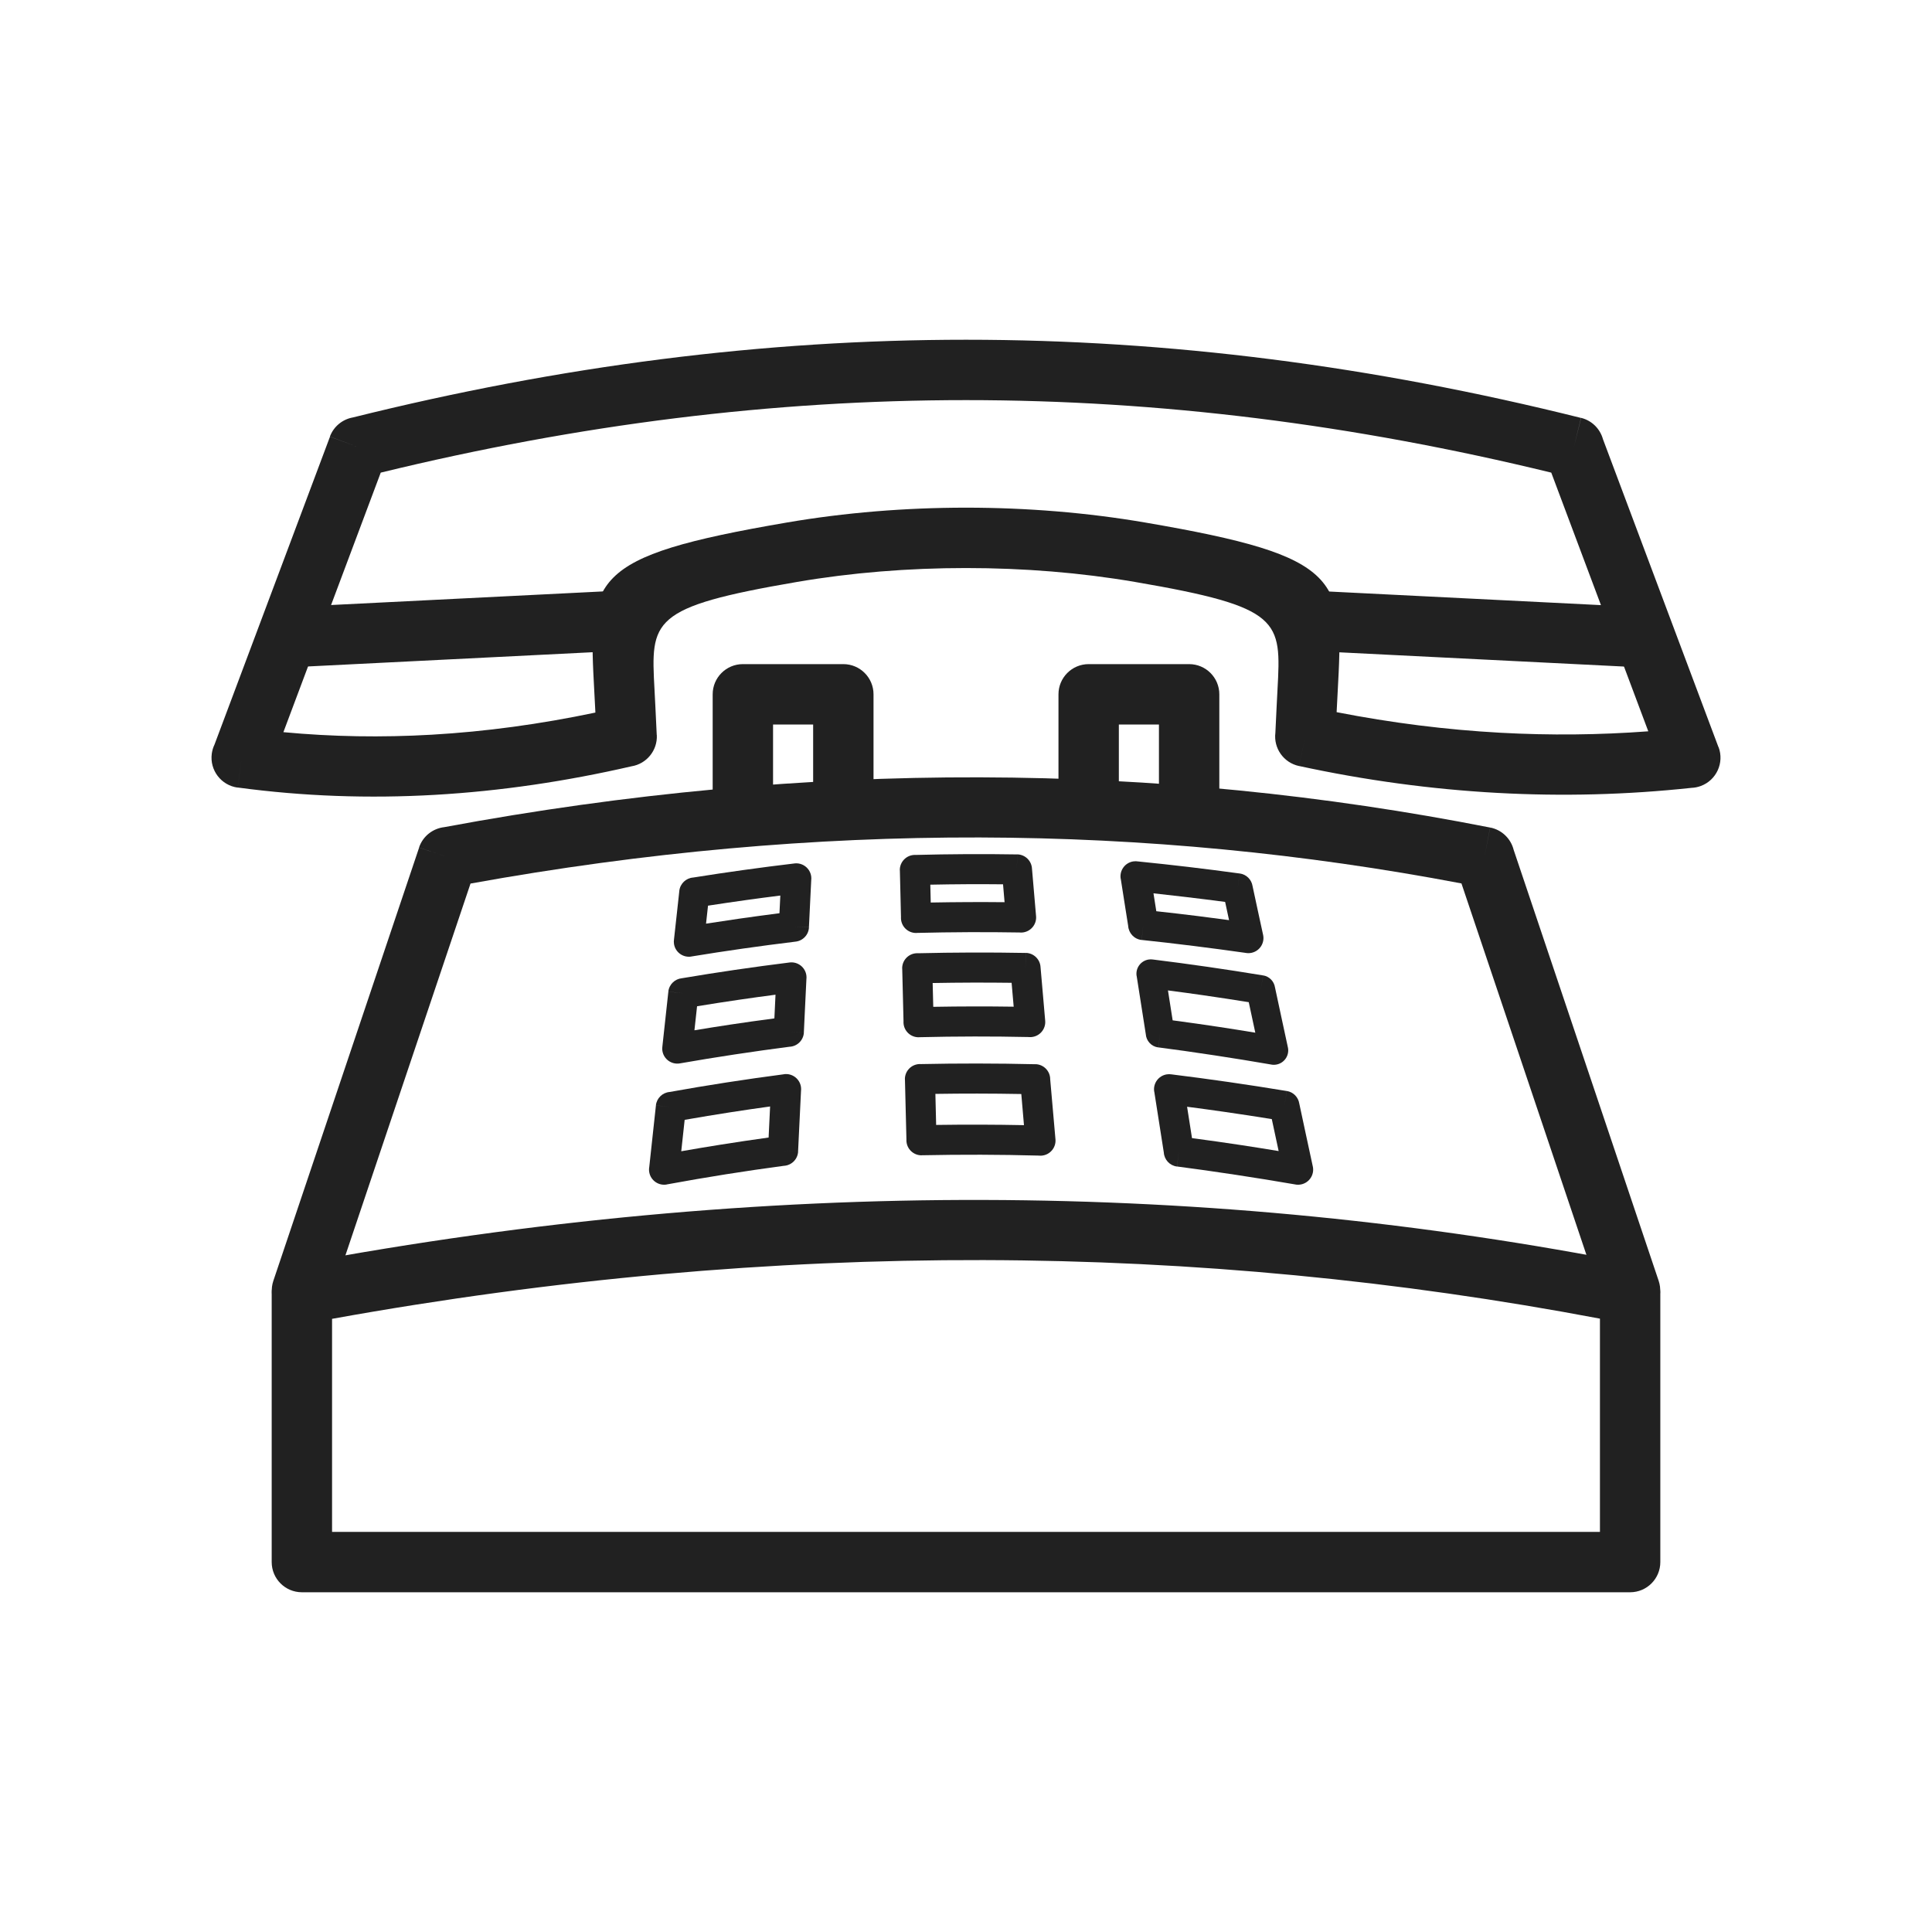
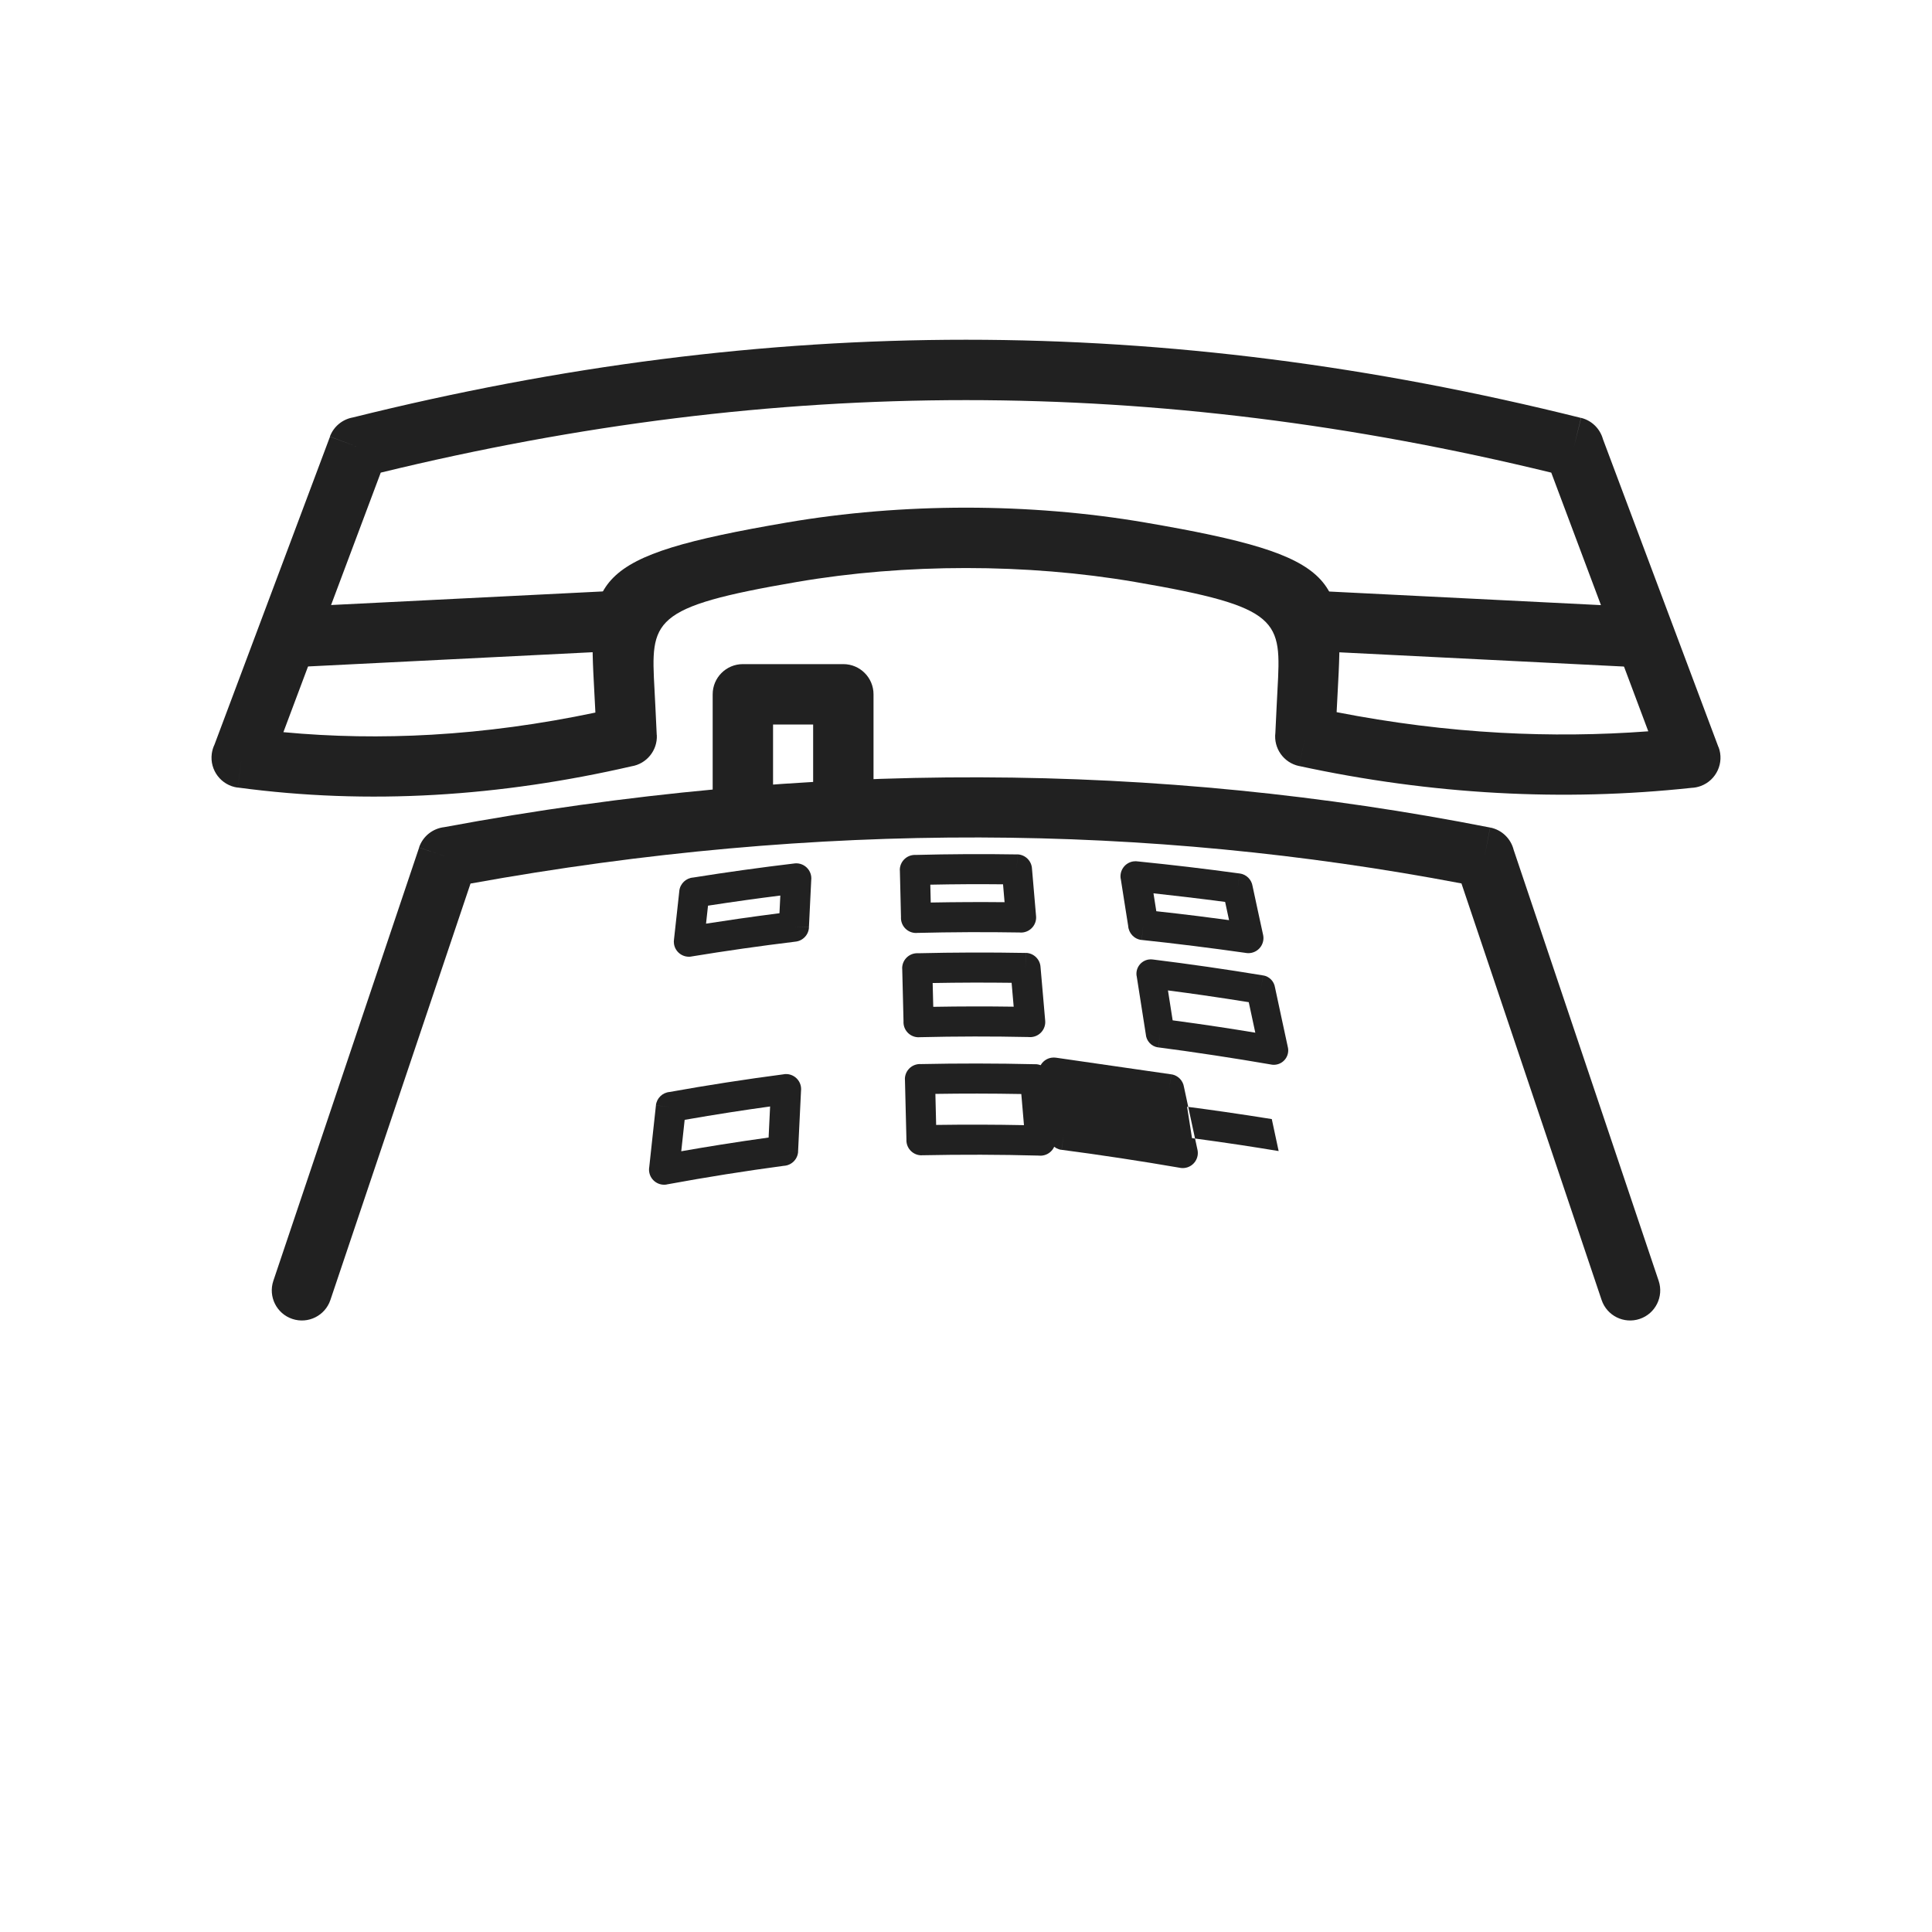
<svg xmlns="http://www.w3.org/2000/svg" xml:space="preserve" width="2048px" height="2048px" style="shape-rendering:geometricPrecision; text-rendering:geometricPrecision; image-rendering:optimizeQuality; fill-rule:evenodd; clip-rule:evenodd" viewBox="0 0 2048 2048">
  <defs>
    <style type="text/css">
   
    .fil1 {fill:none}
    .fil0 {fill:#212121;fill-rule:nonzero}
   
  </style>
  </defs>
  <g id="Layer_x0020_1">
    <path class="fil0" d="M1222.3 1017.14c18.73,2.307 38.067,4.899 58.018,7.773 19.076,2.747 38.603,5.774 58.589,9.069l-2.445 15.023 2.483 -15.058c6.697,1.104 11.652,6.413 12.611,12.782 2.182,10.204 4.396,20.538 6.638,30.985 1.062,4.954 3.304,15.338 7.018,32.539l0.014 -0.004c1.779,8.238 -3.458,16.361 -11.695,18.139 -2.264,0.489 -4.52,0.448 -6.638,-0.04 -19.395,-3.347 -39.102,-6.55 -59.151,-9.593 -21.461,-3.259 -41.427,-6.091 -59.846,-8.477l1.906 -15.083 -1.961 15.135c-7.361,-0.953 -12.81,-7.003 -13.27,-14.141 -1.812,-11.65 -3.626,-23.179 -5.417,-34.57 -1.43,-9.106 -2.851,-18.129 -4.244,-27.055l-0.059 0.008c-1.298,-8.327 4.398,-16.133 12.725,-17.432 1.607,-0.25 3.196,-0.24 4.723,0zm53.726 37.938c-12.373,-1.782 -25.017,-3.513 -37.938,-5.19l1.113 7.081c1.28,8.143 2.572,16.357 3.867,24.636 17.425,2.32 33.813,4.648 49.205,6.985 12.644,1.919 25.445,3.954 38.4,6.1l-2.287 -10.657 -4.649 -21.68c-15.625,-2.516 -31.523,-4.941 -47.711,-7.274z" />
-     <path class="fil0" d="M316.415 1339.64c248.326,-46.277 490.184,-68.236 726.04,-67.644 236.955,0.596 467.342,23.882 691.672,68.069l-6.125 31.375 6.184 -31.397c15.443,3.041 26.086,16.721 25.817,31.928l0 283.889c0,17.673 -14.328,32.001 -32.001,32.001l-1408 0c-17.673,0 -32.001,-14.328 -32.001,-32.001l0 -284.419c0,-16.461 12.43,-30.018 28.416,-31.8zm726.04 -3.893c-224.173,-0.562 -454.179,19.671 -690.454,62.274l0 225.838 1344 0 0 -226.037c-212.824,-40.298 -430.542,-61.513 -653.546,-62.074z" />
    <path class="fil0" d="M289.749 1357.74c-5.591,16.707 3.418,34.785 20.125,40.376 16.707,5.591 34.785,-3.418 40.376,-20.125l148.508 -441.382c184.721,-33.428 364.488,-49.3 539.645,-48.86 174.236,0.438 344.401,17.092 510.794,48.725l148.553 441.516c5.591,16.707 23.669,25.716 40.376,20.125 16.707,-5.591 25.716,-23.669 20.125,-40.376l-153.711 -456.846c-2.908,-11.668 -12.299,-21.203 -24.876,-23.68l-6.184 31.397 6.125 -31.375c-175.451,-34.559 -355.715,-52.772 -541.202,-53.238 -184.365,-0.463 -373.383,16.681 -567.411,52.804 -11.983,1.337 -22.702,9.423 -26.8,21.605l30.33 10.205 -30.25 -10.126 -154.521 459.254z" />
    <path class="fil0" d="M734.783 930.223c18.139,-2.887 35.809,-5.525 53,-7.913 18.831,-2.617 36.963,-4.959 54.383,-7.02l-0.001 -0.014c8.774,-1.038 16.732,5.235 17.77,14.009 0.156,1.317 0.145,2.615 -0.012,3.873 -0.307,6.389 -0.625,12.804 -0.944,19.253 -0.523,10.584 -1.05,21.222 -1.482,30.546l-15.938 -0.687 15.983 0.743c-0.376,8.085 -6.692,14.487 -14.534,15.191 -19.055,2.329 -37.481,4.762 -55.217,7.297 -18.773,2.683 -37.099,5.492 -54.927,8.422l0.007 0.043c-8.719,1.433 -16.951,-4.473 -18.384,-13.192 -0.299,-1.82 -0.278,-3.619 0.022,-5.34 1.538,-13.891 2.362,-21.402 3.096,-28.109l2.506 -22.895 15.875 1.75 -15.904 -1.755c0.859,-7.782 7.165,-13.641 14.7,-14.202zm57.374 23.712c-14.191,1.971 -28.069,4.006 -41.632,6.104l-1.17 10.661 -0.919 8.4c11.791,-1.847 23.411,-3.589 34.854,-5.225 14.713,-2.102 29.036,-4.041 42.971,-5.815 0.287,-5.949 0.566,-11.571 0.841,-17.15l0.078 -1.592c-11.996,1.499 -23.671,3.04 -35.023,4.617z" />
    <path class="fil0" d="M970.777 906.265c17.678,-0.461 35.537,-0.746 53.563,-0.842 18,-0.094 35.969,0.002 53.878,0.302l-0.25 15.938 0.269 -15.998c8.463,0.142 15.279,6.833 15.709,15.161 0.729,8.61 1.799,21.017 2.908,33.859l0.002 0 0.034 0.491 1.378 15.998 0.008 -0.001c0.757,8.804 -5.765,16.557 -14.569,17.314 -1.036,0.089 -2.055,0.078 -3.052,-0.027 -18.024,-0.3 -35.993,-0.404 -53.9,-0.327 -18.286,0.078 -36.733,0.35 -55.321,0.796l0.001 0.058c-8.833,0.213 -16.168,-6.777 -16.381,-15.611 -0.011,-0.461 -0.001,-0.917 0.026,-1.369l-0.573 -24.209 -0.605 -25.178 -0.058 0.001c-0.211,-8.833 6.778,-16.168 15.612,-16.38 0.444,-0.011 0.882,-0.002 1.318,0.024zm53.688 31.034c-12.697,0.067 -25.469,0.235 -38.302,0.5l0.222 9.25 0.229 9.665c13.263,-0.246 26.601,-0.4 40.017,-0.457 12.778,-0.056 25.531,-0.02 38.255,0.11l-1.63 -18.964c-12.963,-0.139 -25.896,-0.172 -38.791,-0.104z" />
    <path class="fil0" d="M1206.64 913.191c18.932,1.916 36.644,3.852 53.115,5.802 16.933,2.006 35.048,4.322 54.325,6.943l-2.125 15.813 2.157 -15.854c7.207,0.98 12.637,6.619 13.666,13.466 1.782,8.319 3.582,16.709 5.404,25.166 1.264,5.864 2.986,13.8 5.747,26.448l0.014 -0.004c1.884,8.633 -3.587,17.16 -12.22,19.044 -2.262,0.494 -4.518,0.481 -6.647,0.04 -17.463,-2.491 -35.595,-4.916 -54.461,-7.269 -19.644,-2.448 -38.124,-4.591 -55.348,-6.396l1.625 -15.875 -1.668 15.913c-7.858,-0.823 -13.788,-7.206 -14.297,-14.83l-3.056 -19.278c-1.413,-8.916 -2.811,-17.734 -4.859,-30.944l-0.061 0.009c-1.355,-8.731 4.626,-16.909 13.357,-18.263 1.82,-0.282 3.614,-0.244 5.33,0.069zm49.367 37.552c-11.565,-1.37 -22.657,-2.629 -33.274,-3.782l1.641 10.358 1.362 8.624c15.335,1.667 29.901,3.365 43.755,5.092 10.829,1.35 21.952,2.804 33.358,4.359l-0.915 -4.244 -3.242 -15.082c-13.518,-1.781 -27.747,-3.559 -42.684,-5.327z" />
-     <path class="fil0" d="M722.745 1036.99c19.111,-3.222 37.87,-6.178 56.265,-8.87 19.663,-2.877 38.986,-5.493 57.956,-7.848l-0.001 -0.007c8.769,-1.089 16.761,5.137 17.85,13.905 0.169,1.357 0.162,2.696 -0.002,3.994 -0.587,11.811 -1.154,23.739 -1.724,35.826l-0.969 20.381 -15.938 -0.75 15.982 0.769c-0.402,8.354 -7.144,14.902 -15.348,15.219 -17.88,2.295 -37.157,5.001 -57.866,8.127 -19.467,2.941 -38.881,6.102 -58.213,9.488l0.002 0.011c-8.704,1.525 -16.996,-4.294 -18.521,-12.998 -0.333,-1.904 -0.315,-3.79 0.007,-5.588 1.343,-12.439 2.688,-24.722 4.013,-36.847l2.248 -20.579 15.875 1.688 -15.905 -1.737c0.835,-7.646 6.93,-13.443 14.289,-14.183zm60.891 22.755c-15.162,2.218 -30.072,4.528 -44.719,6.93l-0.928 8.503 -1.856 16.976c12.696,-2.114 25.387,-4.128 38.066,-6.043 14.607,-2.205 30.181,-4.397 46.68,-6.575l0.334 -7.045 0.859 -18.073c-12.978,1.702 -25.793,3.478 -38.435,5.328z" />
    <path class="fil0" d="M709.77 1157.55c19.952,-3.592 39.941,-6.934 59.95,-10.034 20.718,-3.21 41.198,-6.132 61.439,-8.777l-0.007 -0.053c8.761,-1.144 16.794,5.029 17.939,13.791 0.182,1.395 0.177,2.771 0.008,4.104 -0.697,13.863 -1.37,27.918 -2.048,42.175l-1.046 21.836 -15.938 -0.75 15.982 0.765c-0.396,8.293 -7.042,14.807 -15.165,15.214 -20.524,2.747 -41.082,5.753 -61.66,9.021 -20.752,3.295 -41.535,6.862 -62.326,10.702l0.009 0.051c-8.688,1.605 -17.035,-4.139 -18.64,-12.827 -0.359,-1.944 -0.351,-3.872 -0.022,-5.711 1.871,-17.454 3.744,-34.661 5.582,-51.572l1.488 -13.687 15.875 1.688 -15.906 -1.729c0.839,-7.717 7.036,-13.553 14.486,-14.209zm64.826 21.467c-16.285,2.522 -32.564,5.21 -48.826,8.063l-0.194 1.782c-1.13,10.398 -2.274,20.909 -3.422,31.52 13.994,-2.463 28.018,-4.808 42.067,-7.039 16.815,-2.67 33.666,-5.174 50.542,-7.513l0.411 -8.574c0.39,-8.183 0.777,-16.298 1.168,-24.348 -14.04,1.936 -27.959,3.972 -41.747,6.109z" />
    <path class="fil0" d="M973.307 1010.48c37.964,-0.899 75.96,-1.016 113.984,-0.319l-0.25 15.938 0.294 -15.997c8.45,0.155 15.247,6.834 15.683,15.145 0.425,4.951 1.436,16.521 2.439,28.036 0.614,7.052 1.296,14.862 2.49,28.734l0.008 -0.001c0.757,8.804 -5.765,16.557 -14.569,17.314 -1.056,0.091 -2.098,0.076 -3.113,-0.034 -19.172,-0.406 -38.261,-0.595 -57.248,-0.572 -19.5,0.026 -39.139,0.282 -58.896,0.762l0.001 0.058c-8.833,0.214 -16.171,-6.774 -16.384,-15.607 -0.011,-0.458 -0.001,-0.913 0.025,-1.363l-0.672 -27.5 -0.705 -28.225 -0.058 0.001c-0.221,-8.833 6.761,-16.174 15.594,-16.395 0.464,-0.012 0.922,-0.002 1.378,0.025zm99.038 31.331c-27.876,-0.358 -55.77,-0.275 -83.679,0.236l0.307 12.278 0.317 12.947c14.497,-0.263 29.076,-0.404 43.734,-0.424 13.882,-0.018 27.725,0.074 41.524,0.278l-0.967 -11.093 -1.235 -14.222z" />
    <path class="fil0" d="M976.242 1127.97c19.778,-0.424 39.67,-0.622 59.645,-0.602 20.724,0.022 41.31,0.279 61.742,0.758l0.001 -0.058c8.717,0.204 15.64,7.345 15.624,16.022 2.734,30.816 4.574,51.795 5.58,63.623l0.008 -0.001c0.749,8.804 -5.783,16.55 -14.587,17.298 -1.077,0.092 -2.138,0.073 -3.174,-0.044 -20.573,-0.548 -40.986,-0.847 -61.241,-0.905 -20.818,-0.059 -41.714,0.132 -62.682,0.561l0.001 0.059c-8.835,0.18 -16.145,-6.835 -16.324,-15.67 -0.008,-0.417 -0.002,-0.829 0.021,-1.239 -0.346,-12.736 -0.663,-25.924 -0.974,-38.953 -0.197,-8.219 -0.396,-16.378 -0.599,-24.48l-0.058 0.001c-0.223,-8.833 6.756,-16.176 15.589,-16.4 0.481,-0.012 0.957,-0.002 1.428,0.028zm59.645 31.273c-14.728,-0.014 -29.511,0.094 -44.335,0.328l0.206 8.499c0.193,8.017 0.386,16.095 0.596,24.397 15.782,-0.231 31.61,-0.327 47.486,-0.282 15.276,0.044 30.483,0.216 45.617,0.522 -1.143,-13.402 -2.091,-24.432 -2.832,-33.005 -15.657,-0.288 -31.239,-0.443 -46.737,-0.459z" />
-     <path class="fil0" d="M1241.8 1138.87c19.637,2.418 39.91,5.135 60.826,8.148 19.998,2.881 40.471,6.053 61.423,9.507l-2.563 15.75 2.603 -15.787c7.02,1.157 12.215,6.724 13.22,13.401 2.288,10.697 4.609,21.532 6.959,32.484 1.114,5.193 3.463,16.079 7.358,34.114l0.014 -0.004c1.865,8.636 -3.625,17.152 -12.261,19.017 -2.374,0.513 -4.739,0.469 -6.959,-0.043 -20.333,-3.509 -40.994,-6.867 -62.013,-10.057 -22.499,-3.416 -43.431,-6.385 -62.743,-8.887l2 -15.813 -2.056 15.867c-7.716,-0.999 -13.43,-7.342 -13.911,-14.825 -1.9,-12.215 -3.802,-24.301 -5.679,-36.242 -1.5,-9.547 -2.989,-19.006 -4.449,-28.365l-0.061 0.009c-1.362,-8.73 4.611,-16.913 13.341,-18.275 1.685,-0.263 3.351,-0.252 4.951,0zm56.326 39.774c-12.972,-1.869 -26.228,-3.683 -39.774,-5.441l1.167 7.423c1.342,8.537 2.696,17.148 4.054,25.827 18.268,2.432 35.449,4.873 51.586,7.323 13.255,2.013 26.675,4.146 40.258,6.396l-2.398 -11.172 -4.873 -22.729c-16.381,-2.637 -33.048,-5.18 -50.02,-7.626z" />
+     <path class="fil0" d="M1241.8 1138.87l-2.563 15.75 2.603 -15.787c7.02,1.157 12.215,6.724 13.22,13.401 2.288,10.697 4.609,21.532 6.959,32.484 1.114,5.193 3.463,16.079 7.358,34.114l0.014 -0.004c1.865,8.636 -3.625,17.152 -12.261,19.017 -2.374,0.513 -4.739,0.469 -6.959,-0.043 -20.333,-3.509 -40.994,-6.867 -62.013,-10.057 -22.499,-3.416 -43.431,-6.385 -62.743,-8.887l2 -15.813 -2.056 15.867c-7.716,-0.999 -13.43,-7.342 -13.911,-14.825 -1.9,-12.215 -3.802,-24.301 -5.679,-36.242 -1.5,-9.547 -2.989,-19.006 -4.449,-28.365l-0.061 0.009c-1.362,-8.73 4.611,-16.913 13.341,-18.275 1.685,-0.263 3.351,-0.252 4.951,0zm56.326 39.774c-12.972,-1.869 -26.228,-3.683 -39.774,-5.441l1.167 7.423c1.342,8.537 2.696,17.148 4.054,25.827 18.268,2.432 35.449,4.873 51.586,7.323 13.255,2.013 26.675,4.146 40.258,6.396l-2.398 -11.172 -4.873 -22.729c-16.381,-2.637 -33.048,-5.18 -50.02,-7.626z" />
    <path class="fil0" d="M755.47 851.366c0,17.673 14.328,32.001 32.001,32.001 17.673,0 32.001,-14.328 32.001,-32.001l0 -83.367 42.5 0 0 83.367c0,17.673 14.328,32.001 32.001,32.001 17.673,0 32.001,-14.328 32.001,-32.001l0 -115.368c0,-17.673 -14.328,-32.001 -32.001,-32.001l-106.501 0c-17.673,0 -32.001,14.328 -32.001,32.001l0 115.368z" />
-     <path class="fil0" d="M1228.53 851.366c0,17.673 14.328,32.001 32.001,32.001 17.673,0 32.001,-14.328 32.001,-32.001l0 -115.368c0,-17.673 -14.328,-32.001 -32.001,-32.001l-106.501 0c-17.673,0 -32.001,14.328 -32.001,32.001l0 115.368c0,17.673 14.328,32.001 32.001,32.001 17.673,0 32.001,-14.328 32.001,-32.001l0 -83.367 42.5 0 0 83.367z" />
    <path class="fil0" d="M374.172 442.49c220.69,-54.898 435.304,-82.351 649.828,-82.351 215.214,0 430.517,27.627 651.955,82.878l-7.625 31 7.747 -31.049c11.589,2.891 20.111,11.764 23.096,22.505l122.463 326.511 0.113 -0.043c6.206,16.547 -2.177,34.995 -18.724,41.2 -3.305,1.239 -6.685,1.896 -10.029,2.022 -68.255,7.335 -136.911,9.12 -205.957,5.329 -69.892,-3.837 -139.921,-13.337 -210.08,-28.519l6.75 -31.25 -6.768 31.277c-16.318,-3.53 -27.011,-18.927 -24.993,-35.184l1.298 -27.215c0.357,-7.487 0.659,-13.089 0.946,-18.433 3.969,-73.689 4.716,-87.604 -151.162,-114.3 -57.318,-9.816 -118.068,-14.724 -179.029,-14.724 -60.962,0 -121.712,4.907 -179.029,14.724 -155.878,26.697 -155.131,40.611 -151.162,114.3 0.287,5.344 0.589,10.947 0.946,18.433l1.411 29.602 0.09 -0.005c0.783,16.434 -10.976,30.562 -26.846,33.113 -69.68,16.042 -139.171,26.29 -208.448,30.263 -69.936,4.011 -139.61,1.585 -208.997,-7.772l4.25 -31.625 -4.277 31.713c-17.513,-2.361 -29.797,-18.476 -27.436,-35.989 0.461,-3.417 1.448,-6.634 2.864,-9.583l122.431 -326.427 29.875 11.125 -29.962 -11.238c4.127,-11.004 13.668,-18.396 24.464,-20.289zm649.828 -18.35c-205.056,0 -410.034,25.625 -620.404,76.863l-103.187 275.12c52.067,4.898 104.423,5.722 157.051,2.702 57.535,-3.299 115.436,-11.229 173.674,-23.473l-0.131 -2.75c-0.252,-5.302 -0.608,-11.9 -0.946,-18.183 -6.535,-121.344 -7.768,-144.254 204.163,-180.551 61.218,-10.483 125.607,-15.725 189.78,-15.725 64.173,0 128.562,5.242 189.78,15.725 211.931,36.297 210.698,59.206 204.163,180.551 -0.338,6.283 -0.694,12.881 -0.946,18.183l-0.11 2.315c58.31,11.4 116.193,18.67 173.653,21.824 52.416,2.877 104.655,2.366 156.711,-1.527l-102.847 -274.212c-210.371,-51.237 -415.348,-76.863 -620.404,-76.863z" />
    <path class="fil0" d="M305.786 643.609c-17.604,0.828 -31.204,15.771 -30.376,33.376 0.828,17.604 15.771,31.204 33.376,30.376l354.082 -17.708c17.604,-0.828 31.204,-15.771 30.376,-33.376 -0.828,-17.604 -15.771,-31.204 -33.376,-30.376l-354.082 17.708z" />
    <path class="fil0" d="M1737.22 707.36c17.604,0.828 32.548,-12.771 33.376,-30.376 0.828,-17.604 -12.771,-32.548 -30.376,-33.376l-354.082 -17.708c-17.604,-0.828 -32.548,12.771 -33.376,30.376 -0.828,17.604 12.771,32.548 30.376,33.376l354.082 17.708z" />
  </g>
  <rect class="fil1" width="2048" height="2048" />
</svg>